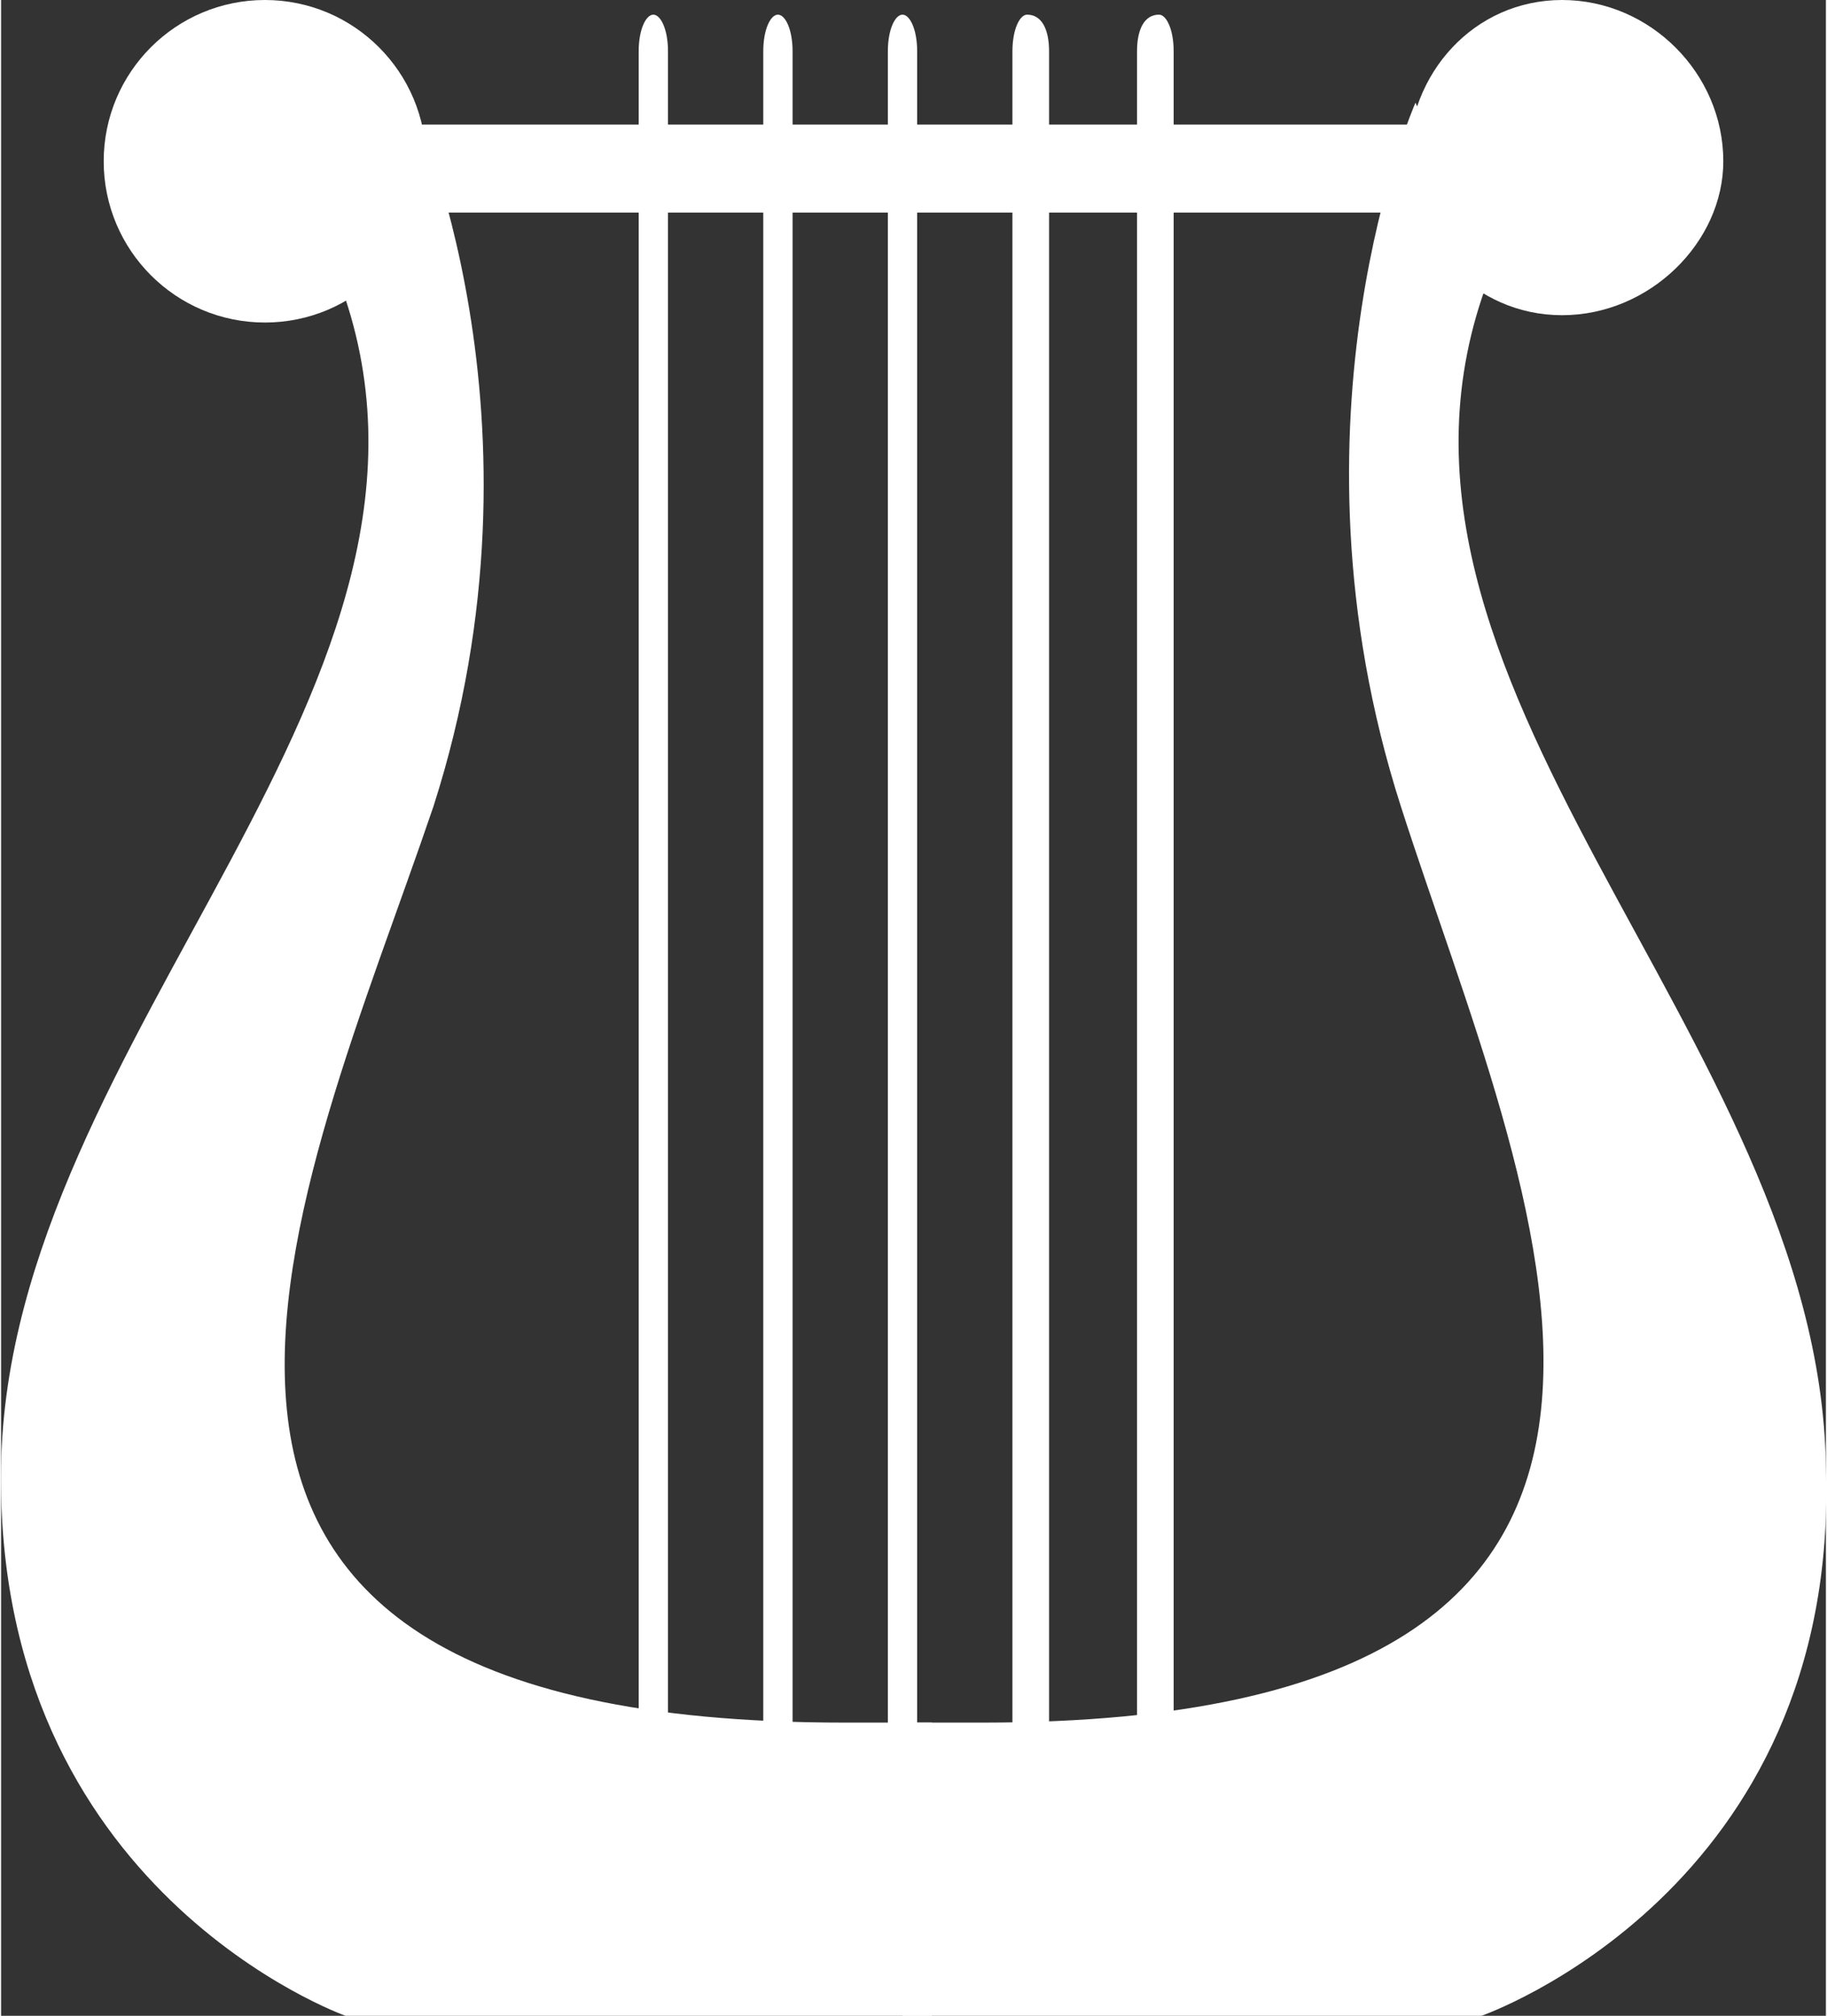
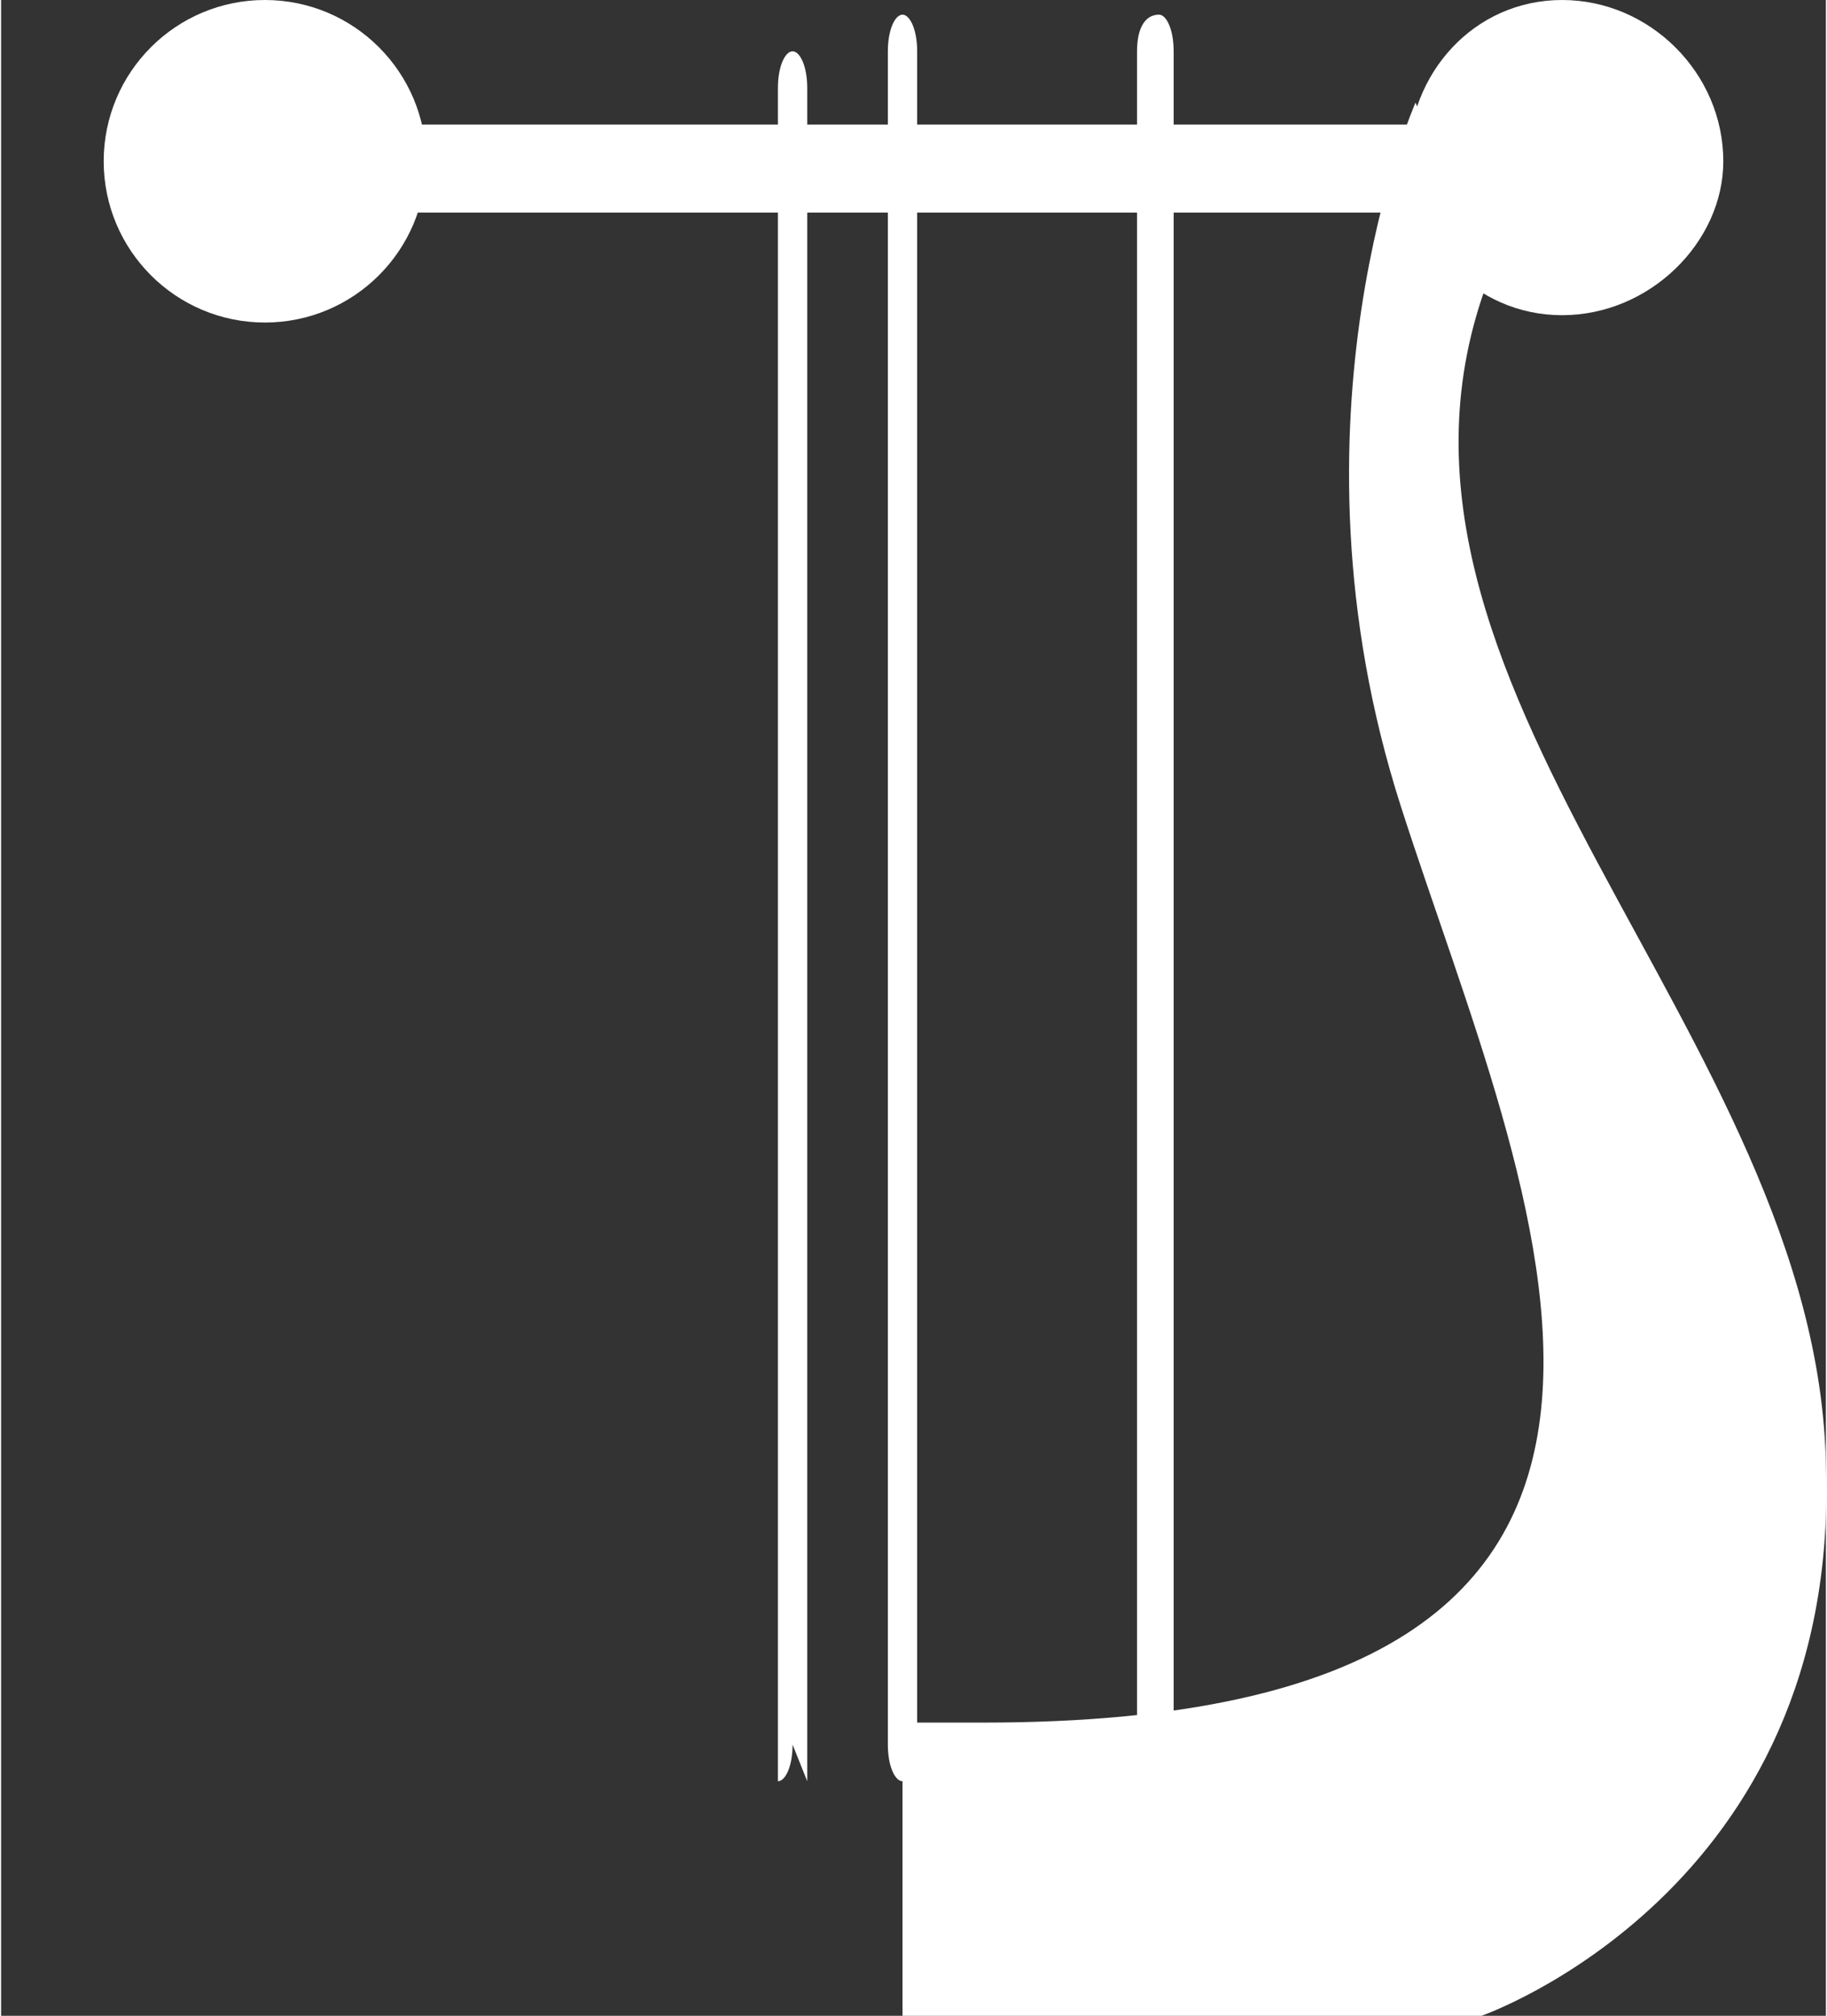
<svg xmlns="http://www.w3.org/2000/svg" xml:space="preserve" width="194px" height="214px" version="1.1" style="shape-rendering:geometricPrecision; text-rendering:geometricPrecision; image-rendering:optimizeQuality; fill-rule:evenodd; clip-rule:evenodd" viewBox="0 0 2490 2750">
  <rect x="0" y="0" width="2490" height="2750" fill="#333333" stroke="none" />
  <defs>
    <style type="text/css">
   
    .fil0 {fill:white}
   
  </style>
  </defs>
  <g id="Layer_x0020_1">
    <g id="_1832496752">
      <circle class="fil0" cx="360" cy="220" r="220" />
      <g>
-         <path class="fil0" d="M560 140c0,0 200,430 30,960 -180,530 -540,1250 560,1250l120 0 0 400 -800 0c0,0 -480,-170 -470,-750 10,-590 670,-1070 460,-1620l100 -240zm0 0l0 0 0 0z" />
-       </g>
+         </g>
      <path class="fil0" d="M1920 220c0,110 90,210 210,210 120,0 220,-100 220,-210 0,-120 -100,-220 -220,-220 -120,0 -210,100 -210,220z" />
      <g>
        <path class="fil0" d="M1930 140c0,0 -190,430 -20,960 170,530 530,1250 -570,1250l-110 0 0 400 790 0c0,0 490,-170 470,-750 -10,-590 -670,-1070 -460,-1620l-100 -240zm0 0l0 0 0 0z" />
      </g>
-       <path class="fil0" d="M910 2380c0,30 -10,50 -20,50l0 0c-10,0 -20,-20 -20,-50l0 -2310c0,-30 10,-50 20,-50l0 0c10,0 20,20 20,50l0 2310z" />
-       <path class="fil0" d="M1080 2380c0,30 -10,50 -20,50l0 0c-10,0 -20,-20 -20,-50l0 -2310c0,-30 10,-50 20,-50l0 0c10,0 20,20 20,50l0 2310z" />
-       <path class="fil0" d="M1430 2380c0,30 -10,50 -30,50l0 0c-10,0 -20,-20 -20,-50l0 -2310c0,-30 10,-50 20,-50l0 0c20,0 30,20 30,50l0 2310z" />
+       <path class="fil0" d="M1080 2380c0,30 -10,50 -20,50l0 0l0 -2310c0,-30 10,-50 20,-50l0 0c10,0 20,20 20,50l0 2310z" />
      <path class="fil0" d="M1600 2380c0,30 -10,50 -20,50l0 0c-20,0 -30,-20 -30,-50l0 -2310c0,-30 10,-50 30,-50l0 0c10,0 20,20 20,50l0 2310z" />
      <path class="fil0" d="M1250 2380c0,30 -10,50 -20,50l0 0c-10,0 -20,-20 -20,-50l0 -2310c0,-30 10,-50 20,-50l0 0c10,0 20,20 20,50l0 2310z" />
      <path class="fil0" d="M2000 230c0,40 -30,60 -60,60l-1480 0c-30,0 -60,-20 -60,-60l0 0c0,-30 30,-60 60,-60l1480 0c30,0 60,30 60,60l0 0z" />
    </g>
  </g>
</svg>